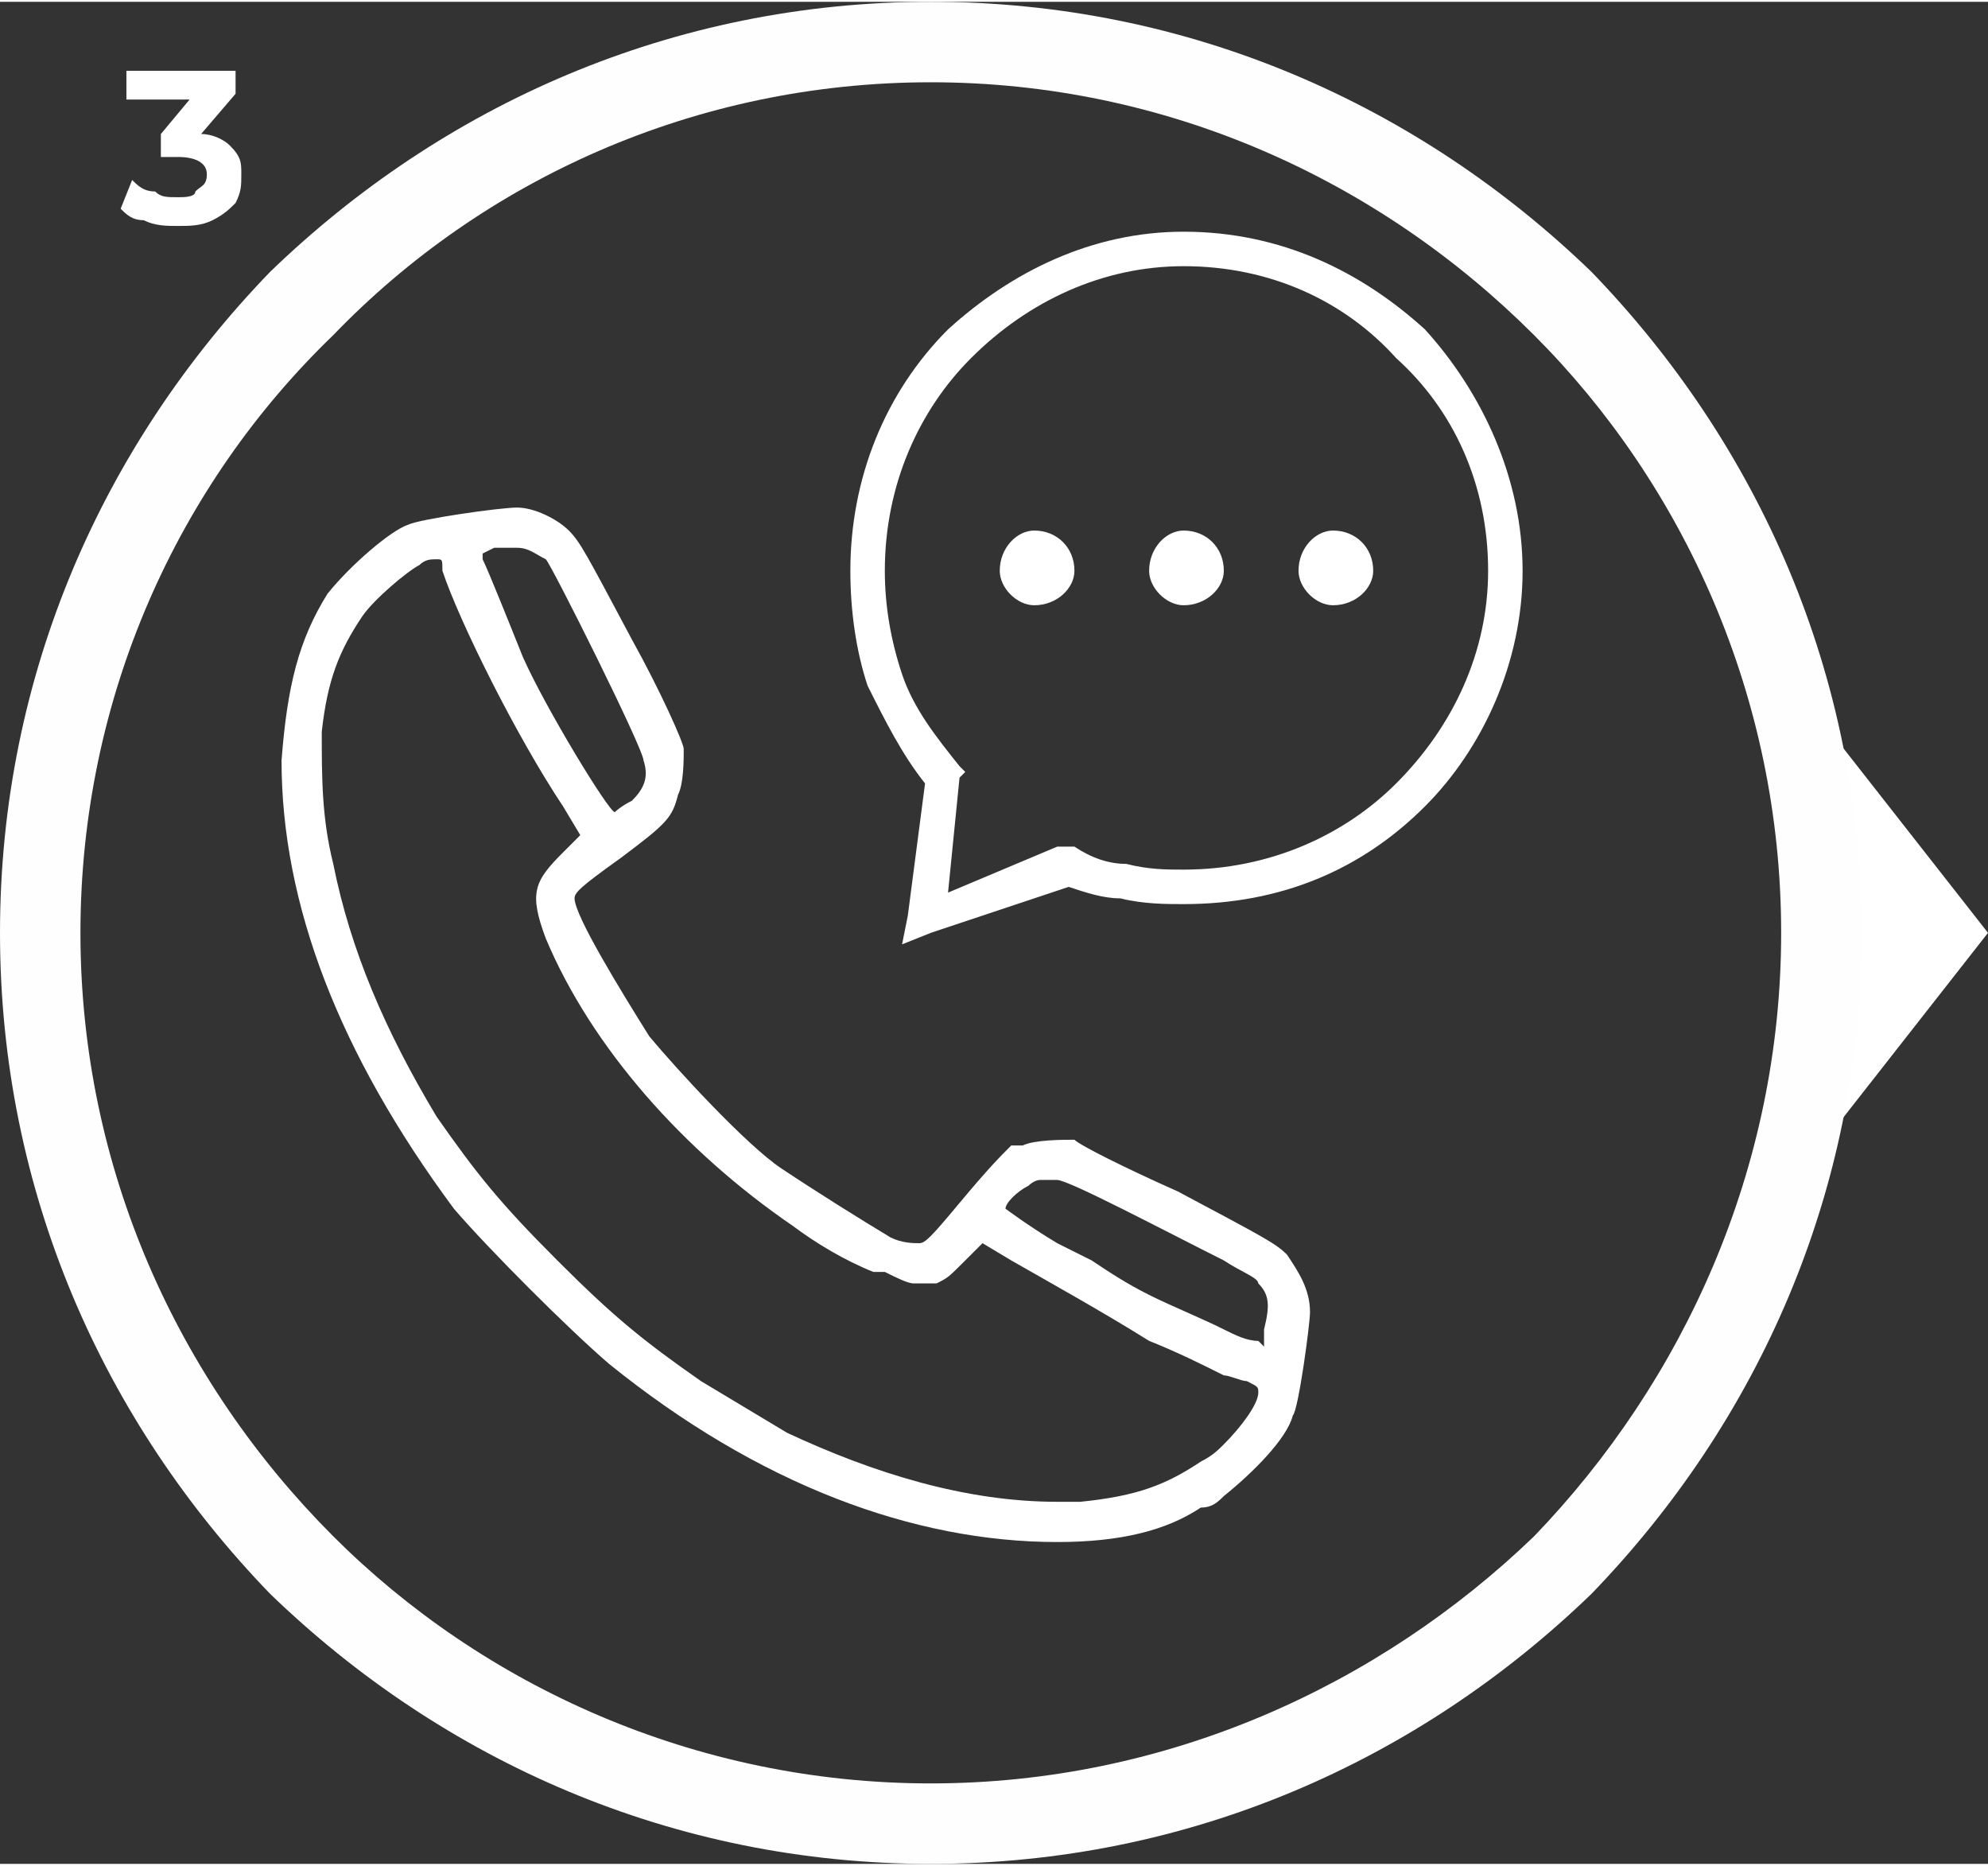
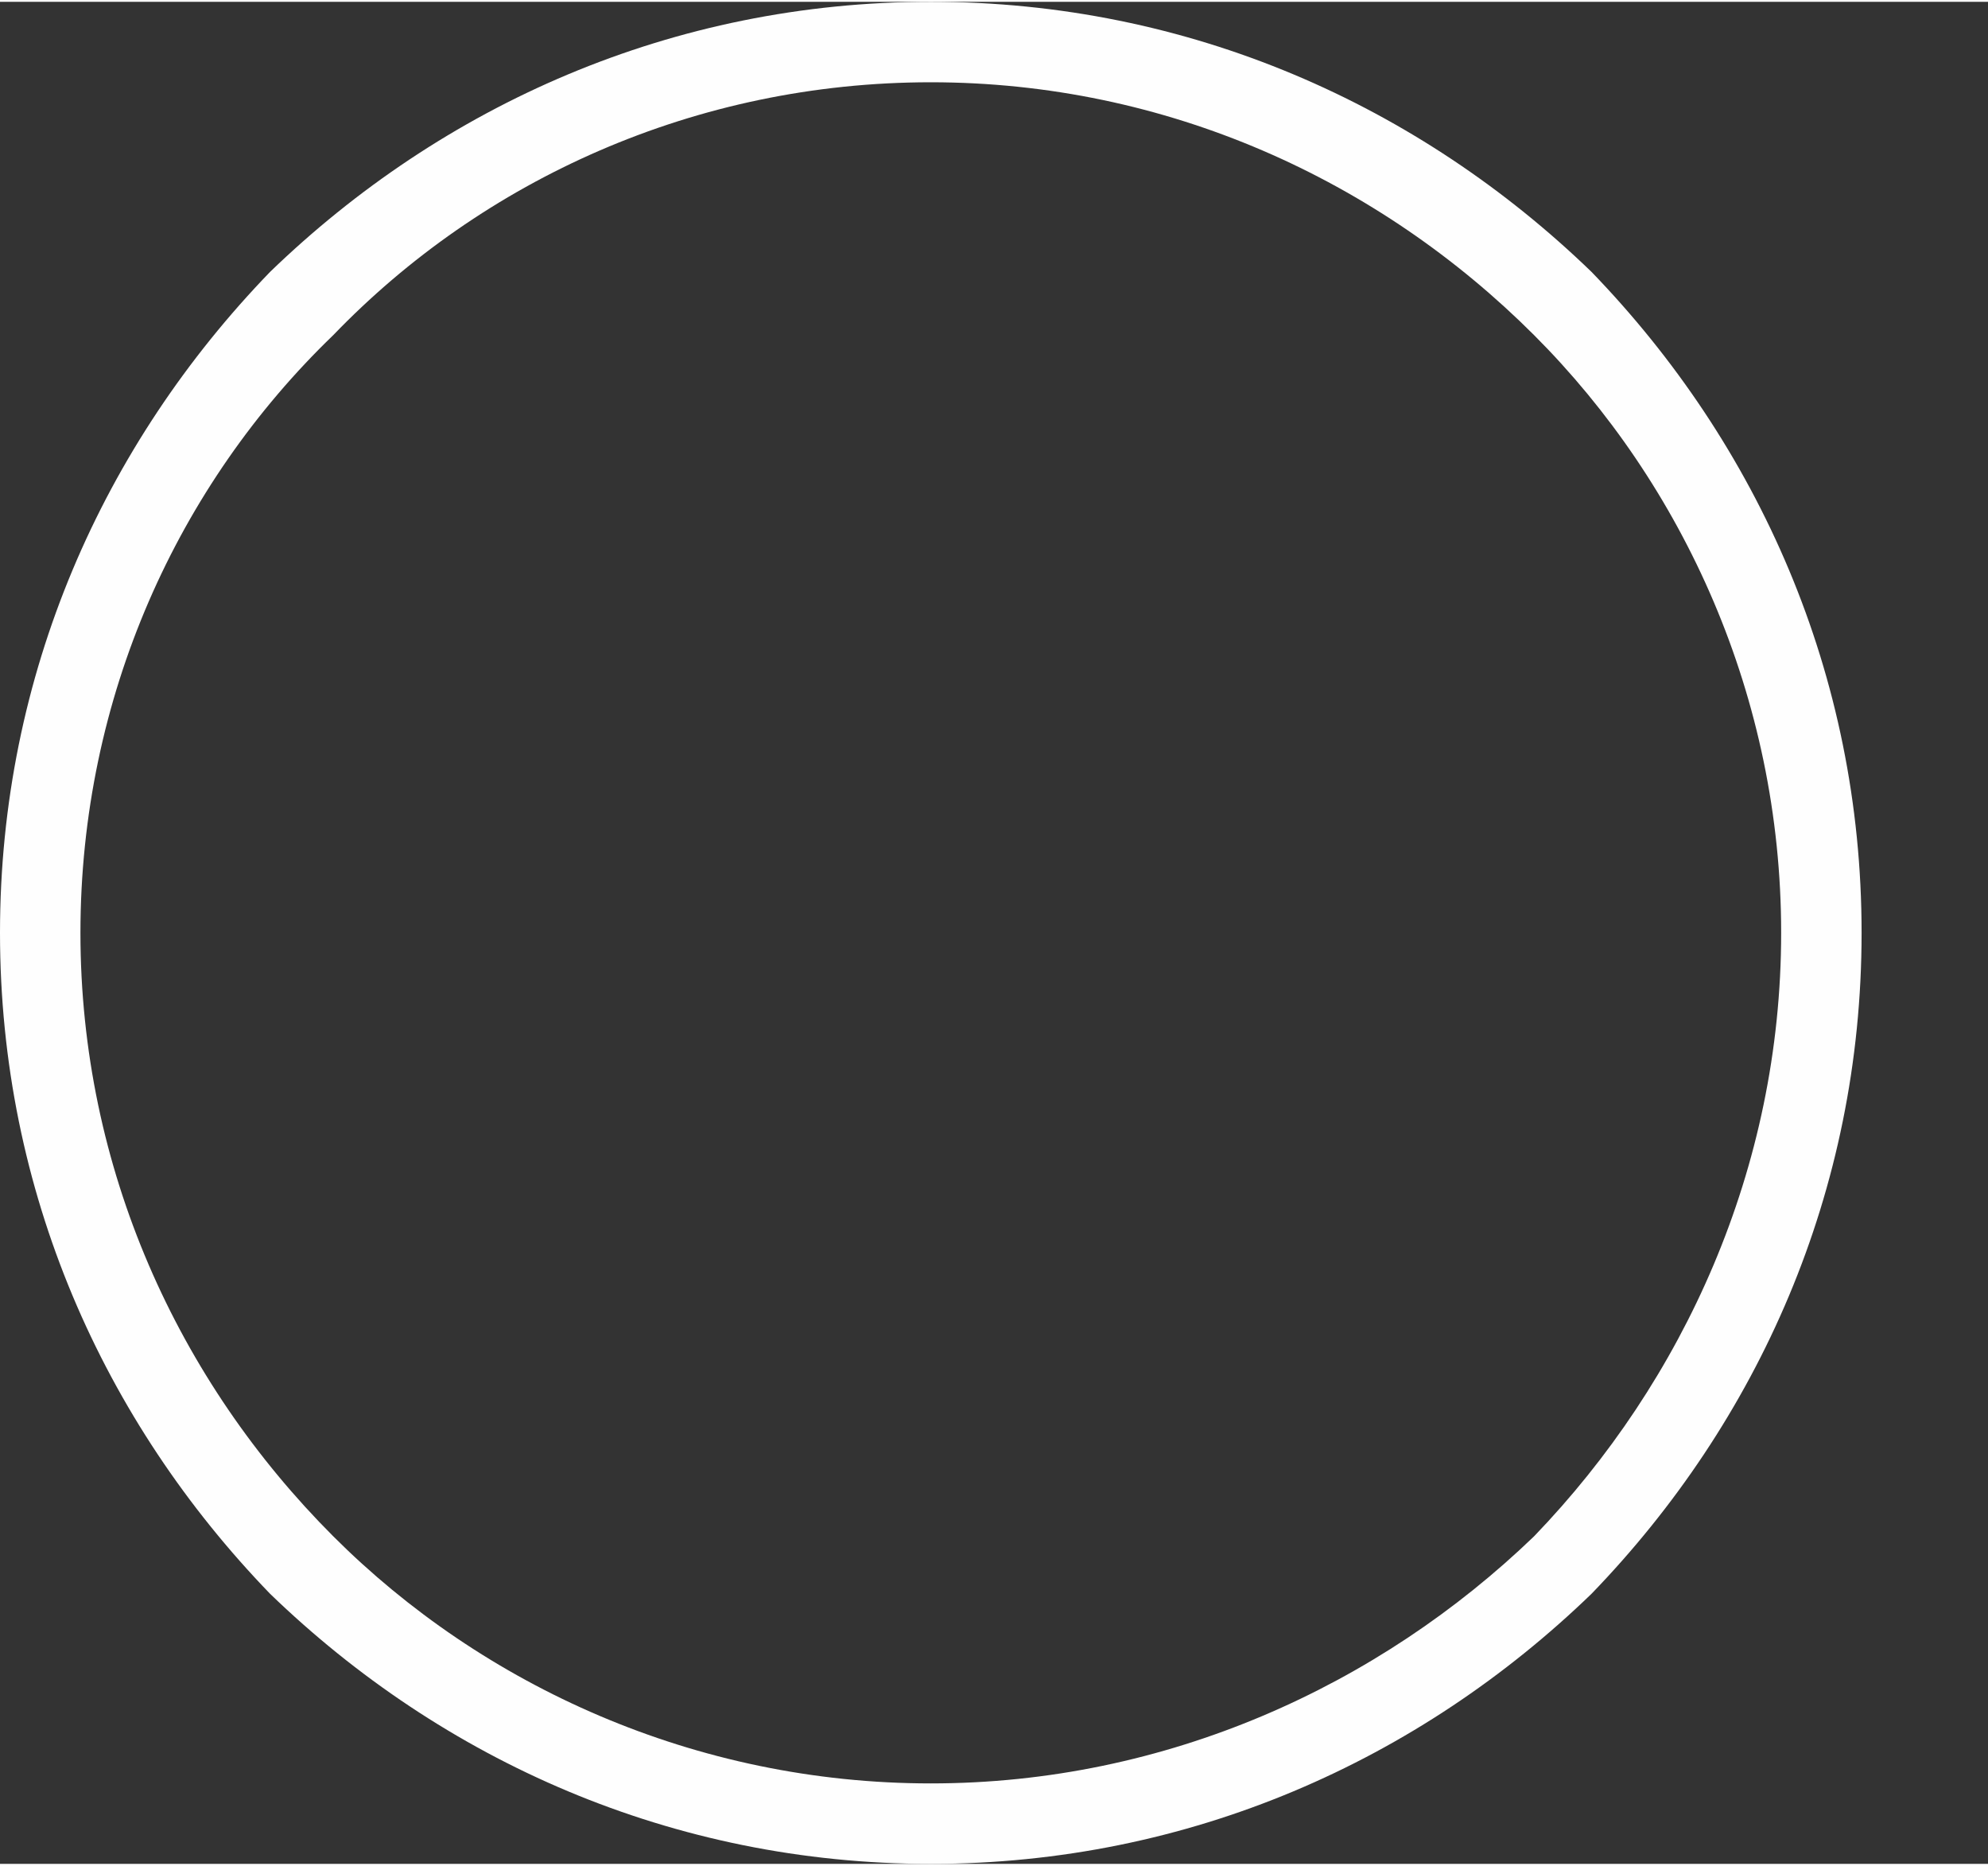
<svg xmlns="http://www.w3.org/2000/svg" xml:space="preserve" width="161.5mm" height="151.526mm" version="1.1" shape-rendering="geometricPrecision" text-rendering="geometricPrecision" image-rendering="optimizeQuality" fill-rule="evenodd" clip-rule="evenodd" viewBox="0 0 346 324">
  <rect x="0" y="0" width="346" height="324" fill="#333333" stroke="none" />
  <g>
    <g>
-       <path fill="white" d="M209 262l4 -2 -4 2zm4 -11l0 -12 0 12zm0 -20l0 -12 0 12zm-60 -10l0 0 0 0zm47 12l0 2 0 -2zm-20 -141c4,0 7,3 7,7 0,3 -3,6 -7,6 -3,0 -6,-3 -6,-6 0,-4 3,-7 6,-7zm6 62l-24 8 -5 2 1 -5 3 -23c-4,-5 -7,-11 -10,-17 -2,-6 -3,-13 -3,-20 0,-16 6,-31 17,-42 11,-10 25,-17 41,-17 17,0 31,7 42,17 10,11 17,26 17,42 0,16 -7,31 -17,41 -11,11 -25,17 -42,17 -3,0 -7,0 -11,-1 -3,0 -6,-1 -9,-2zm-21 1l19 -8 2 0 1 0c3,2 6,3 9,3 4,1 7,1 10,1 15,0 28,-6 37,-15 10,-10 16,-23 16,-37 0,-15 -6,-28 -16,-37 -9,-10 -22,-16 -37,-16 -14,0 -27,6 -37,16 -9,9 -15,22 -15,37 0,6 1,12 3,18 2,6 6,11 10,16l1 1 -1 1 -2 20zm-108 -52c-5,8 -7,16 -8,29 0,25 10,51 30,78 6,7 20,21 27,27 26,21 53,31 78,31 11,0 19,-2 25,-6 2,0 3,-1 4,-2l0 0c5,-4 11,-10 12,-14 1,-1 3,-16 3,-18 0,-4 -2,-7 -4,-10 -2,-2 -4,-3 -19,-11 -9,-4 -17,-8 -18,-9 -2,0 -7,0 -9,1 -1,0 -1,0 -2,0 -2,2 -4,4 -9,10 -5,6 -6,7 -7,7 -1,0 -3,0 -5,-1 -5,-3 -13,-8 -19,-12 -6,-4 -18,-17 -23,-23 -5,-8 -13,-21 -13,-24 0,-1 1,-2 8,-7 8,-6 9,-7 10,-11 1,-2 1,-6 1,-8 0,-1 -4,-10 -9,-19 -8,-15 -9,-17 -11,-19 -2,-2 -6,-4 -9,-4 -3,0 -17,2 -19,3 -3,1 -10,7 -14,12l0 0zm16 -5c1,-1 2,-1 3,-1 1,0 1,0 1,2 3,9 13,29 21,41l3 5 -3 3c-5,5 -6,7 -3,15 8,19 24,37 43,50 4,3 9,6 14,8 0,0 1,0 1,0l0 0c1,0 1,0 1,0 2,1 4,2 5,2 1,0 3,0 4,0 2,-1 2,-1 5,-4l3 -3 5 3c7,4 16,9 24,14 5,2 9,4 13,6 1,0 3,1 4,1 2,1 2,1 2,2 0,2 -3,6 -6,9 -1,1 -2,2 -4,3 -6,4 -11,6 -21,7 -1,0 -3,0 -4,0 -16,0 -32,-5 -47,-12 -5,-3 -10,-6 -15,-9 -10,-7 -15,-11 -25,-21 -10,-10 -14,-15 -21,-25 -9,-15 -15,-29 -18,-44 -2,-8 -2,-15 -2,-23 1,-9 3,-14 7,-20 2,-3 8,-8 10,-9l0 0zm17 -3c2,0 3,1 5,2 1,1 17,33 17,35 1,3 0,5 -2,7 -2,1 -3,2 -3,2 -1,0 -12,-18 -16,-27 -2,-5 -6,-15 -7,-17l0 -1 2 -1c1,0 3,0 4,0l0 0zm91 110c1,0 2,0 3,0 2,0 19,9 29,14 3,2 6,3 6,4 2,2 2,4 1,8l0 3 -1 -1c-2,0 -4,-1 -6,-2 -4,-2 -9,-4 -13,-6 -4,-2 -7,-4 -10,-6 -2,-1 -4,-2 -6,-3 -5,-3 -9,-6 -9,-6 0,-1 2,-3 4,-4 0,0 1,-1 2,-1l0 0zm51 -113c4,0 7,3 7,7 0,3 -3,6 -7,6 -3,0 -6,-3 -6,-6 0,-4 3,-7 6,-7zm-26 0c4,0 7,3 7,7 0,3 -3,6 -7,6 -3,0 -6,-3 -6,-6 0,-4 3,-7 6,-7z" />
-     </g>
-     <polygon fill="white" points="346,162 317,199 317,125 " />
+       </g>
    <path fill="#FEFEFE" fill-rule="nonzero" d="M162 0c45,0 85,18 115,47 29,30 47,70 47,115 0,45 -18,85 -47,115 -30,29 -70,47 -115,47 -45,0 -85,-18 -115,-47 -29,-30 -47,-70 -47,-115 0,-45 18,-85 47,-115 30,-29 70,-47 115,-47zm105 58c-27,-27 -64,-44 -105,-44 -41,0 -78,17 -104,44 -27,26 -44,63 -44,104 0,41 17,78 44,105 26,26 63,43 104,43 41,0 78,-17 105,-43 26,-27 43,-64 43,-105 0,-41 -17,-78 -43,-104z" />
-     <path fill="white" fill-rule="nonzero" d="M35 23c2,0 4,1 5,2 2,2 2,3 2,5 0,2 0,3 -1,5 -1,1 -2,2 -4,3 -2,1 -4,1 -6,1 -2,0 -4,0 -6,-1 -2,0 -3,-1 -4,-2l2 -5c1,1 2,2 4,2 1,1 2,1 4,1 1,0 3,0 3,-1 1,-1 2,-1 2,-3 0,-2 -2,-3 -5,-3l-3 0 0 -4 5 -6 -11 0 0 -5 19 0 0 4 -6 7z" />
  </g>
</svg>